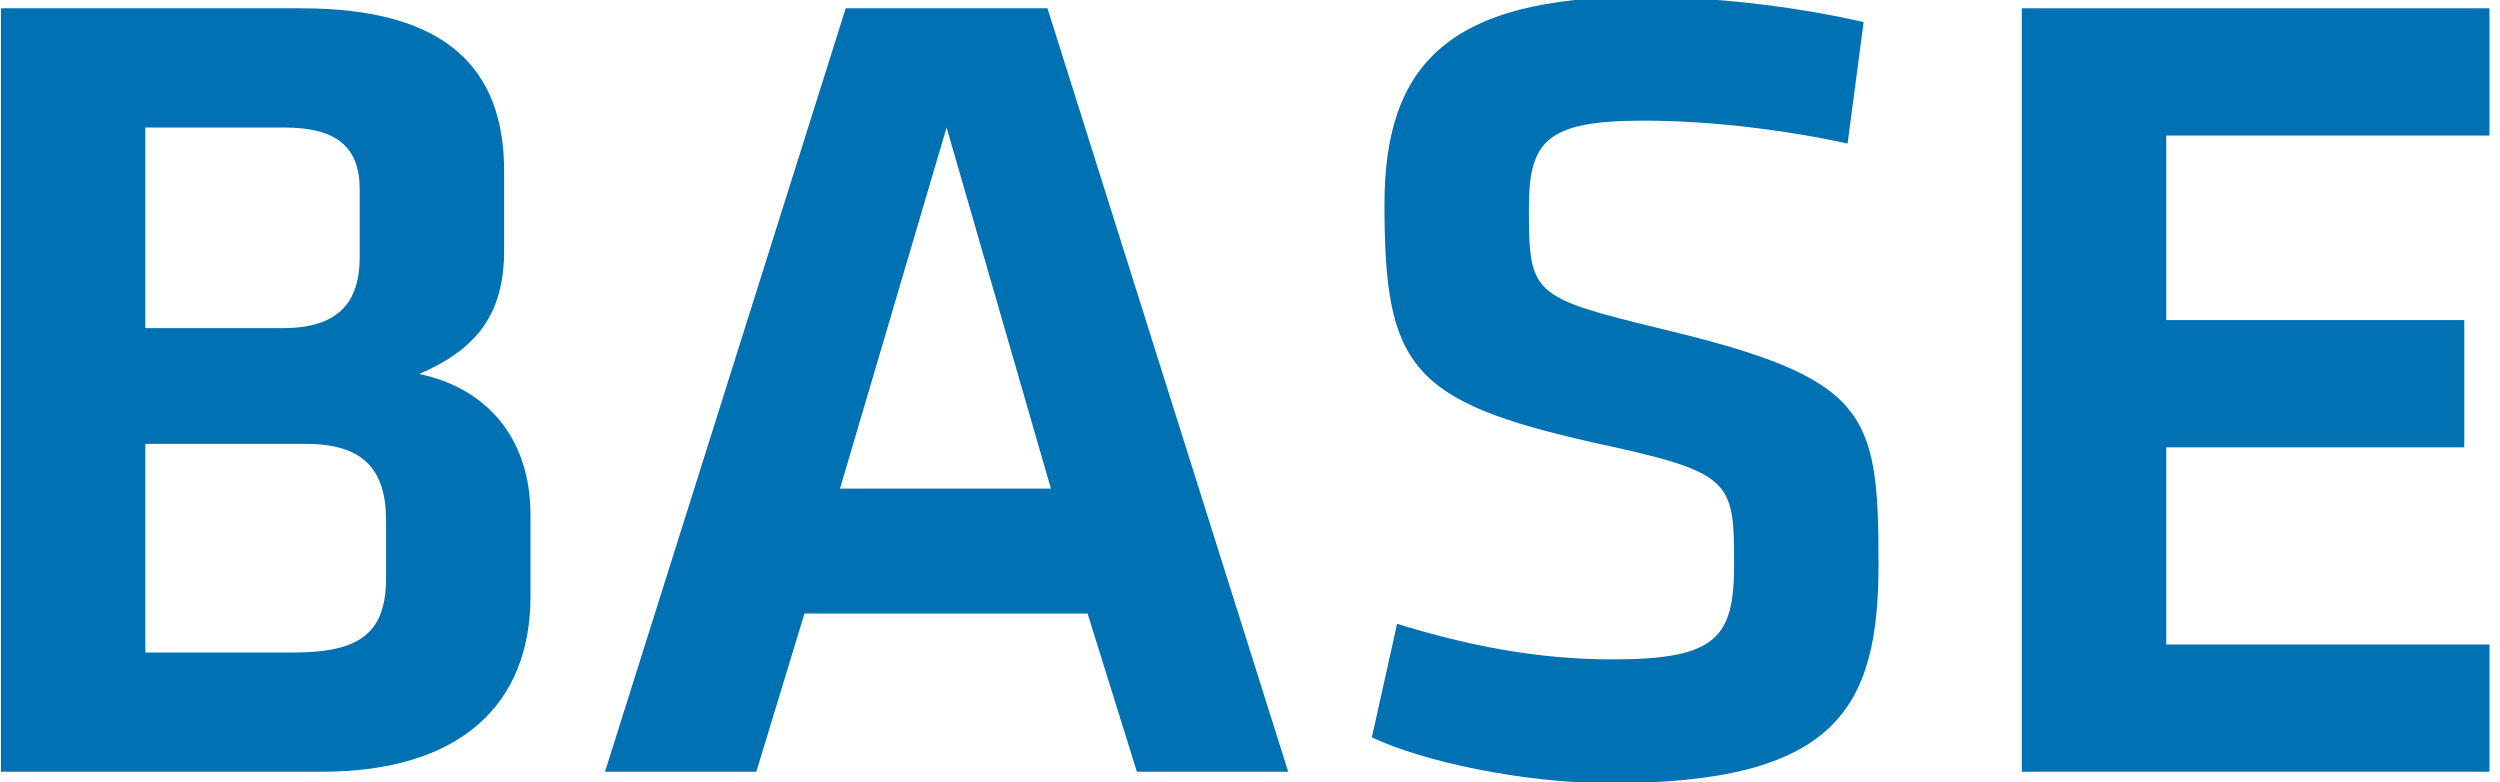
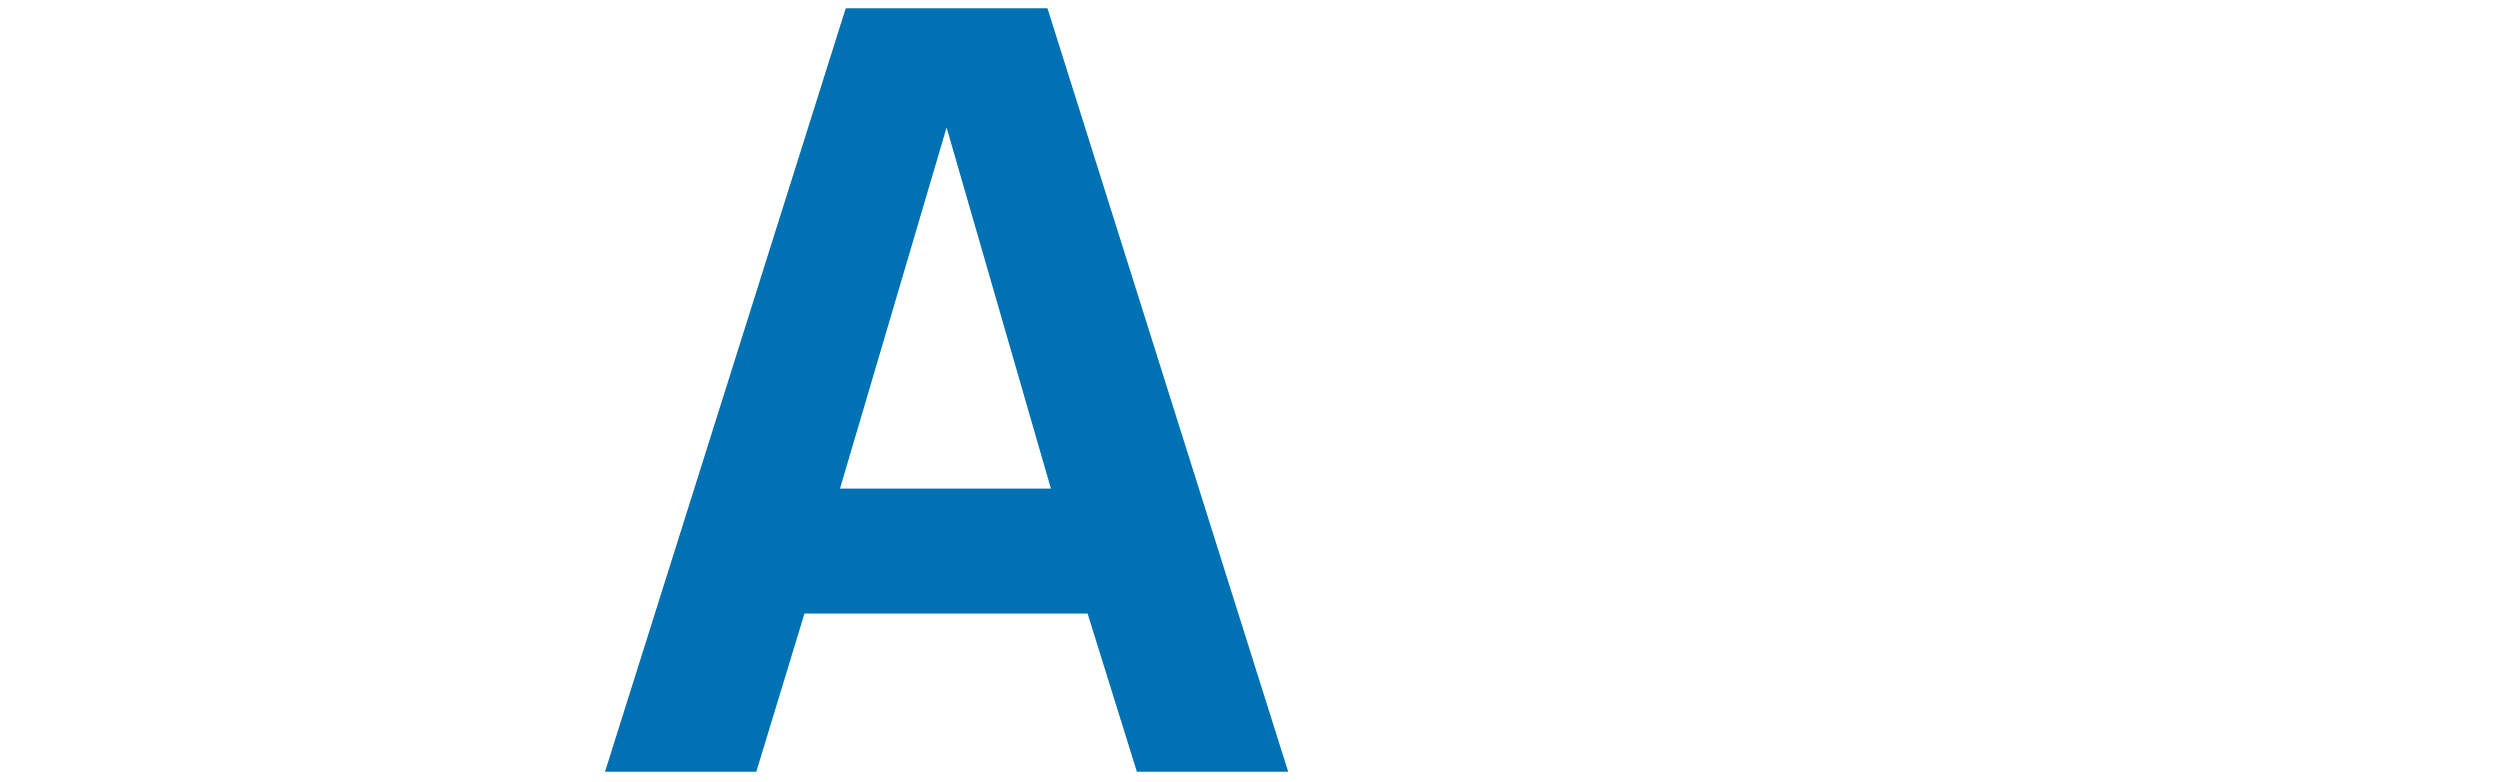
<svg xmlns="http://www.w3.org/2000/svg" width="100%" height="100%" viewBox="0 0 147 46" version="1.1" xml:space="preserve" style="fill-rule:evenodd;clip-rule:evenodd;stroke-linejoin:round;stroke-miterlimit:2;">
  <g transform="matrix(1.006,0,0,1.006,10.088,11.076)">
    <g transform="matrix(67,0,0,67,-15,34.097)">
-       <path d="M0.355,-0C0.476,-0 0.537,-0.059 0.537,-0.153L0.537,-0.224C0.537,-0.289 0.501,-0.334 0.44,-0.347C0.491,-0.369 0.514,-0.4 0.514,-0.455L0.514,-0.524C0.514,-0.614 0.463,-0.666 0.337,-0.666L0.075,-0.666L0.075,-0L0.355,-0ZM0.411,-0.169C0.411,-0.12 0.387,-0.104 0.33,-0.104L0.201,-0.104L0.201,-0.286L0.341,-0.286C0.391,-0.286 0.411,-0.264 0.411,-0.219L0.411,-0.169ZM0.388,-0.449C0.388,-0.41 0.37,-0.387 0.321,-0.387L0.201,-0.387L0.201,-0.562L0.322,-0.562C0.368,-0.562 0.388,-0.545 0.388,-0.508L0.388,-0.449Z" style="fill:rgb(0,114,179);fill-rule:nonzero;" />
-     </g>
+       </g>
    <g transform="matrix(67,0,0,67,23.659,34.097)">
      <path d="M0.489,-0L0.621,-0L0.411,-0.666L0.235,-0.666L0.025,-0L0.157,-0L0.199,-0.138L0.446,-0.138L0.489,-0ZM0.323,-0.562L0.414,-0.247L0.23,-0.247L0.323,-0.562Z" style="fill:rgb(0,114,179);fill-rule:nonzero;" />
    </g>
    <g transform="matrix(67,0,0,67,66.941,34.097)">
-       <path d="M0.49,-0.181C0.49,-0.314 0.481,-0.343 0.302,-0.386C0.187,-0.414 0.185,-0.416 0.185,-0.492C0.185,-0.55 0.2,-0.568 0.285,-0.568C0.343,-0.568 0.408,-0.56 0.463,-0.548L0.477,-0.654C0.411,-0.669 0.341,-0.676 0.283,-0.676C0.114,-0.676 0.059,-0.616 0.059,-0.495C0.059,-0.354 0.081,-0.323 0.242,-0.287C0.362,-0.261 0.364,-0.255 0.364,-0.181C0.364,-0.117 0.349,-0.098 0.258,-0.098C0.192,-0.098 0.132,-0.11 0.07,-0.129L0.048,-0.03C0.092,-0.009 0.18,0.01 0.256,0.01C0.453,0.01 0.49,-0.055 0.49,-0.181Z" style="fill:rgb(0,114,179);fill-rule:nonzero;" />
-     </g>
+       </g>
    <g transform="matrix(67,0,0,67,103.121,34.097)">
-       <path d="M0.075,-0L0.483,-0L0.483,-0.111L0.201,-0.111L0.201,-0.283L0.461,-0.283L0.461,-0.394L0.201,-0.394L0.201,-0.555L0.483,-0.555L0.483,-0.666L0.075,-0.666L0.075,-0Z" style="fill:rgb(0,114,179);fill-rule:nonzero;" />
-     </g>
+       </g>
  </g>
</svg>